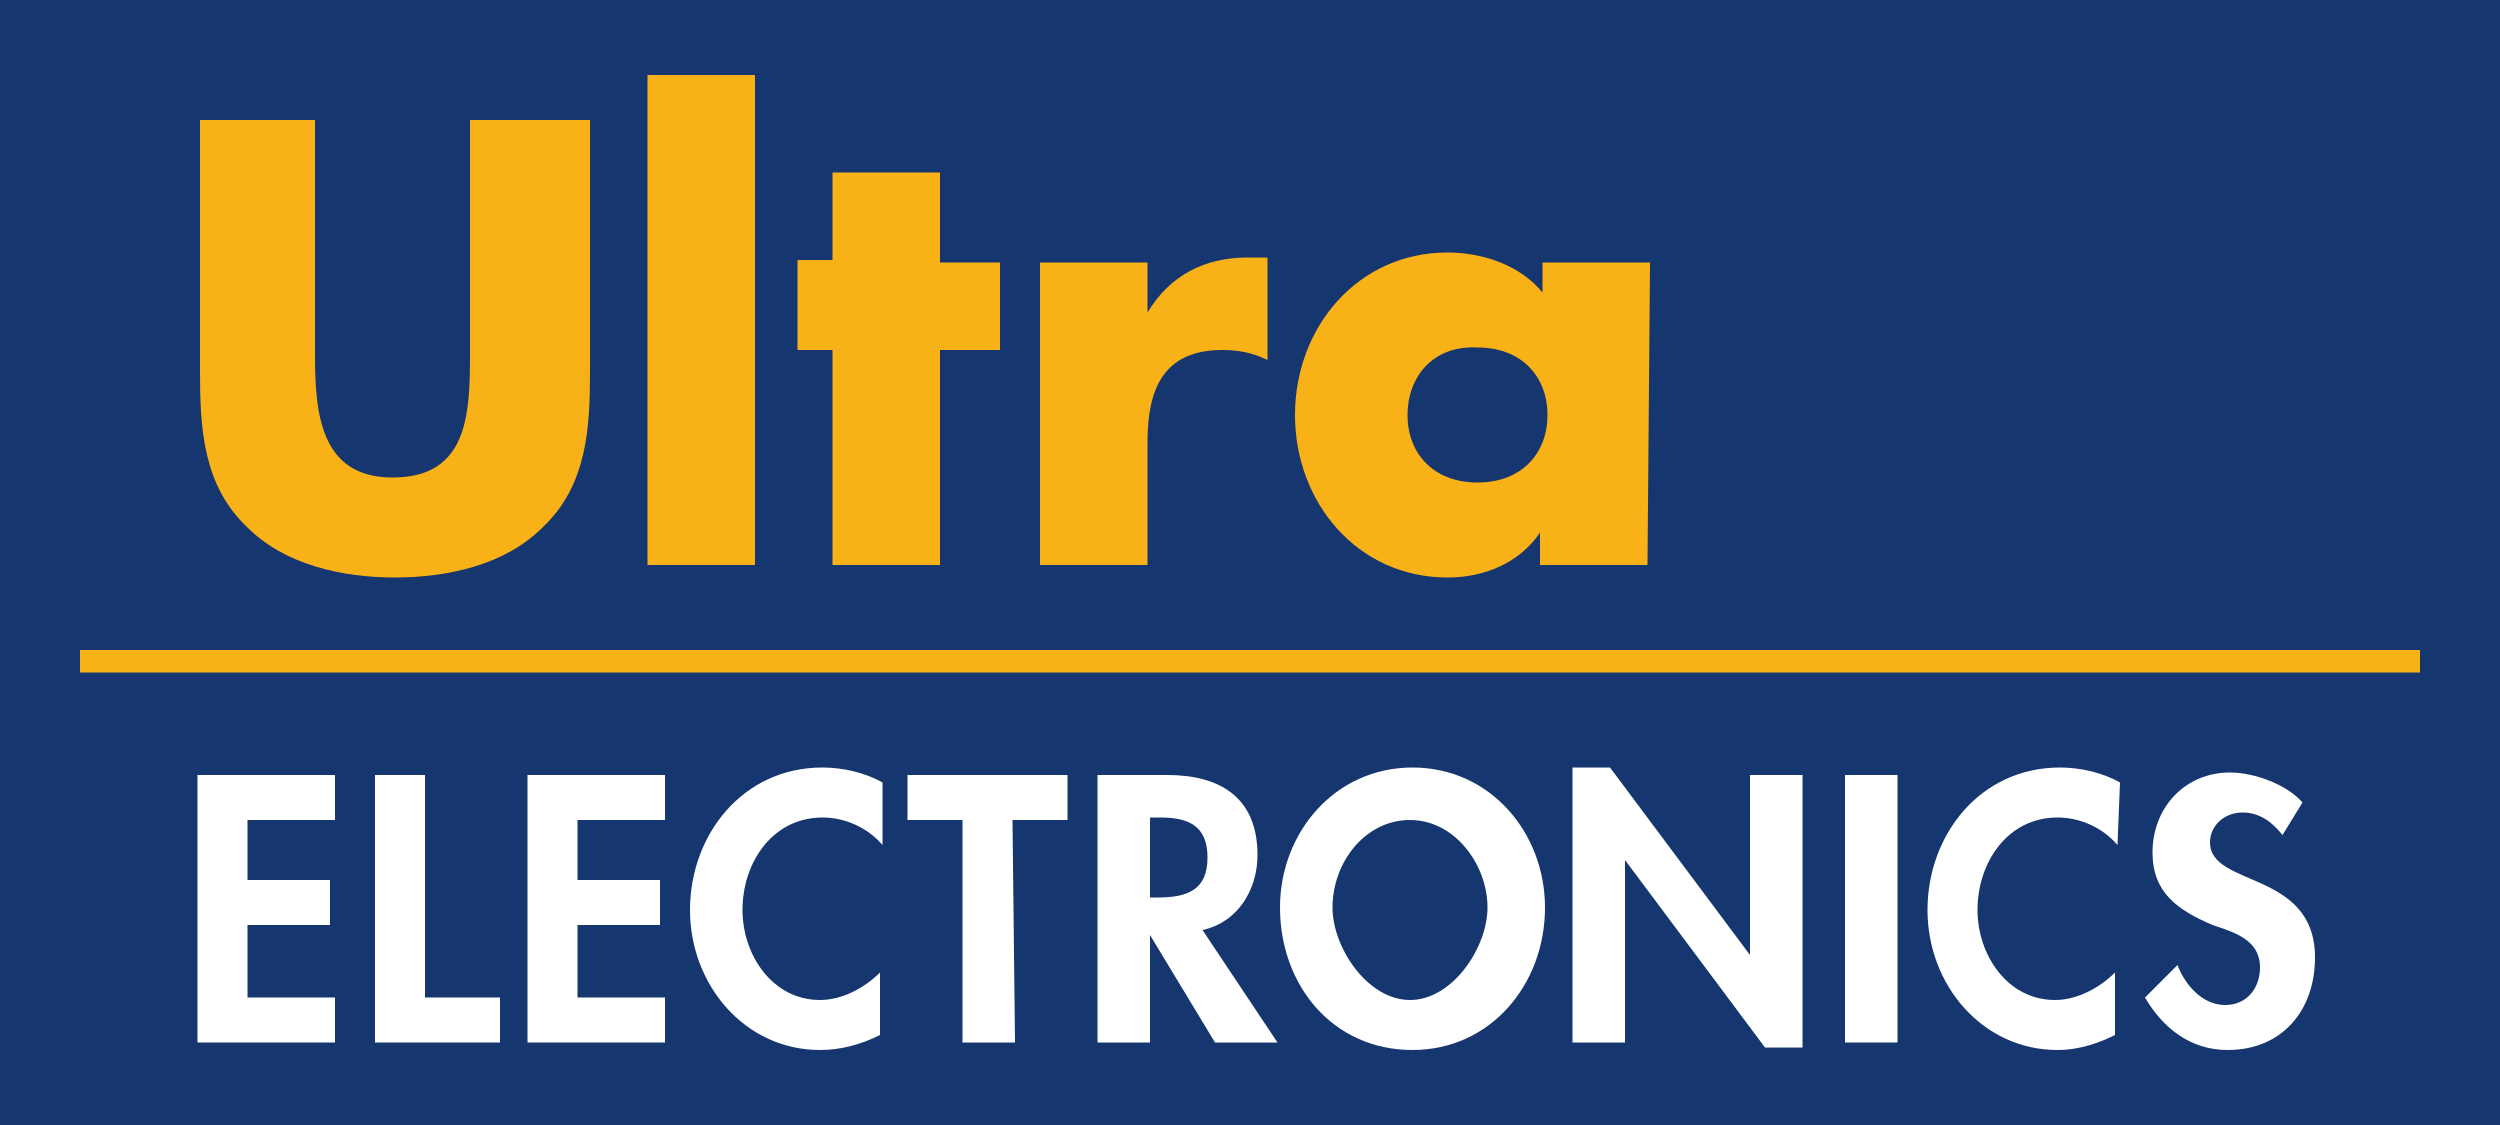
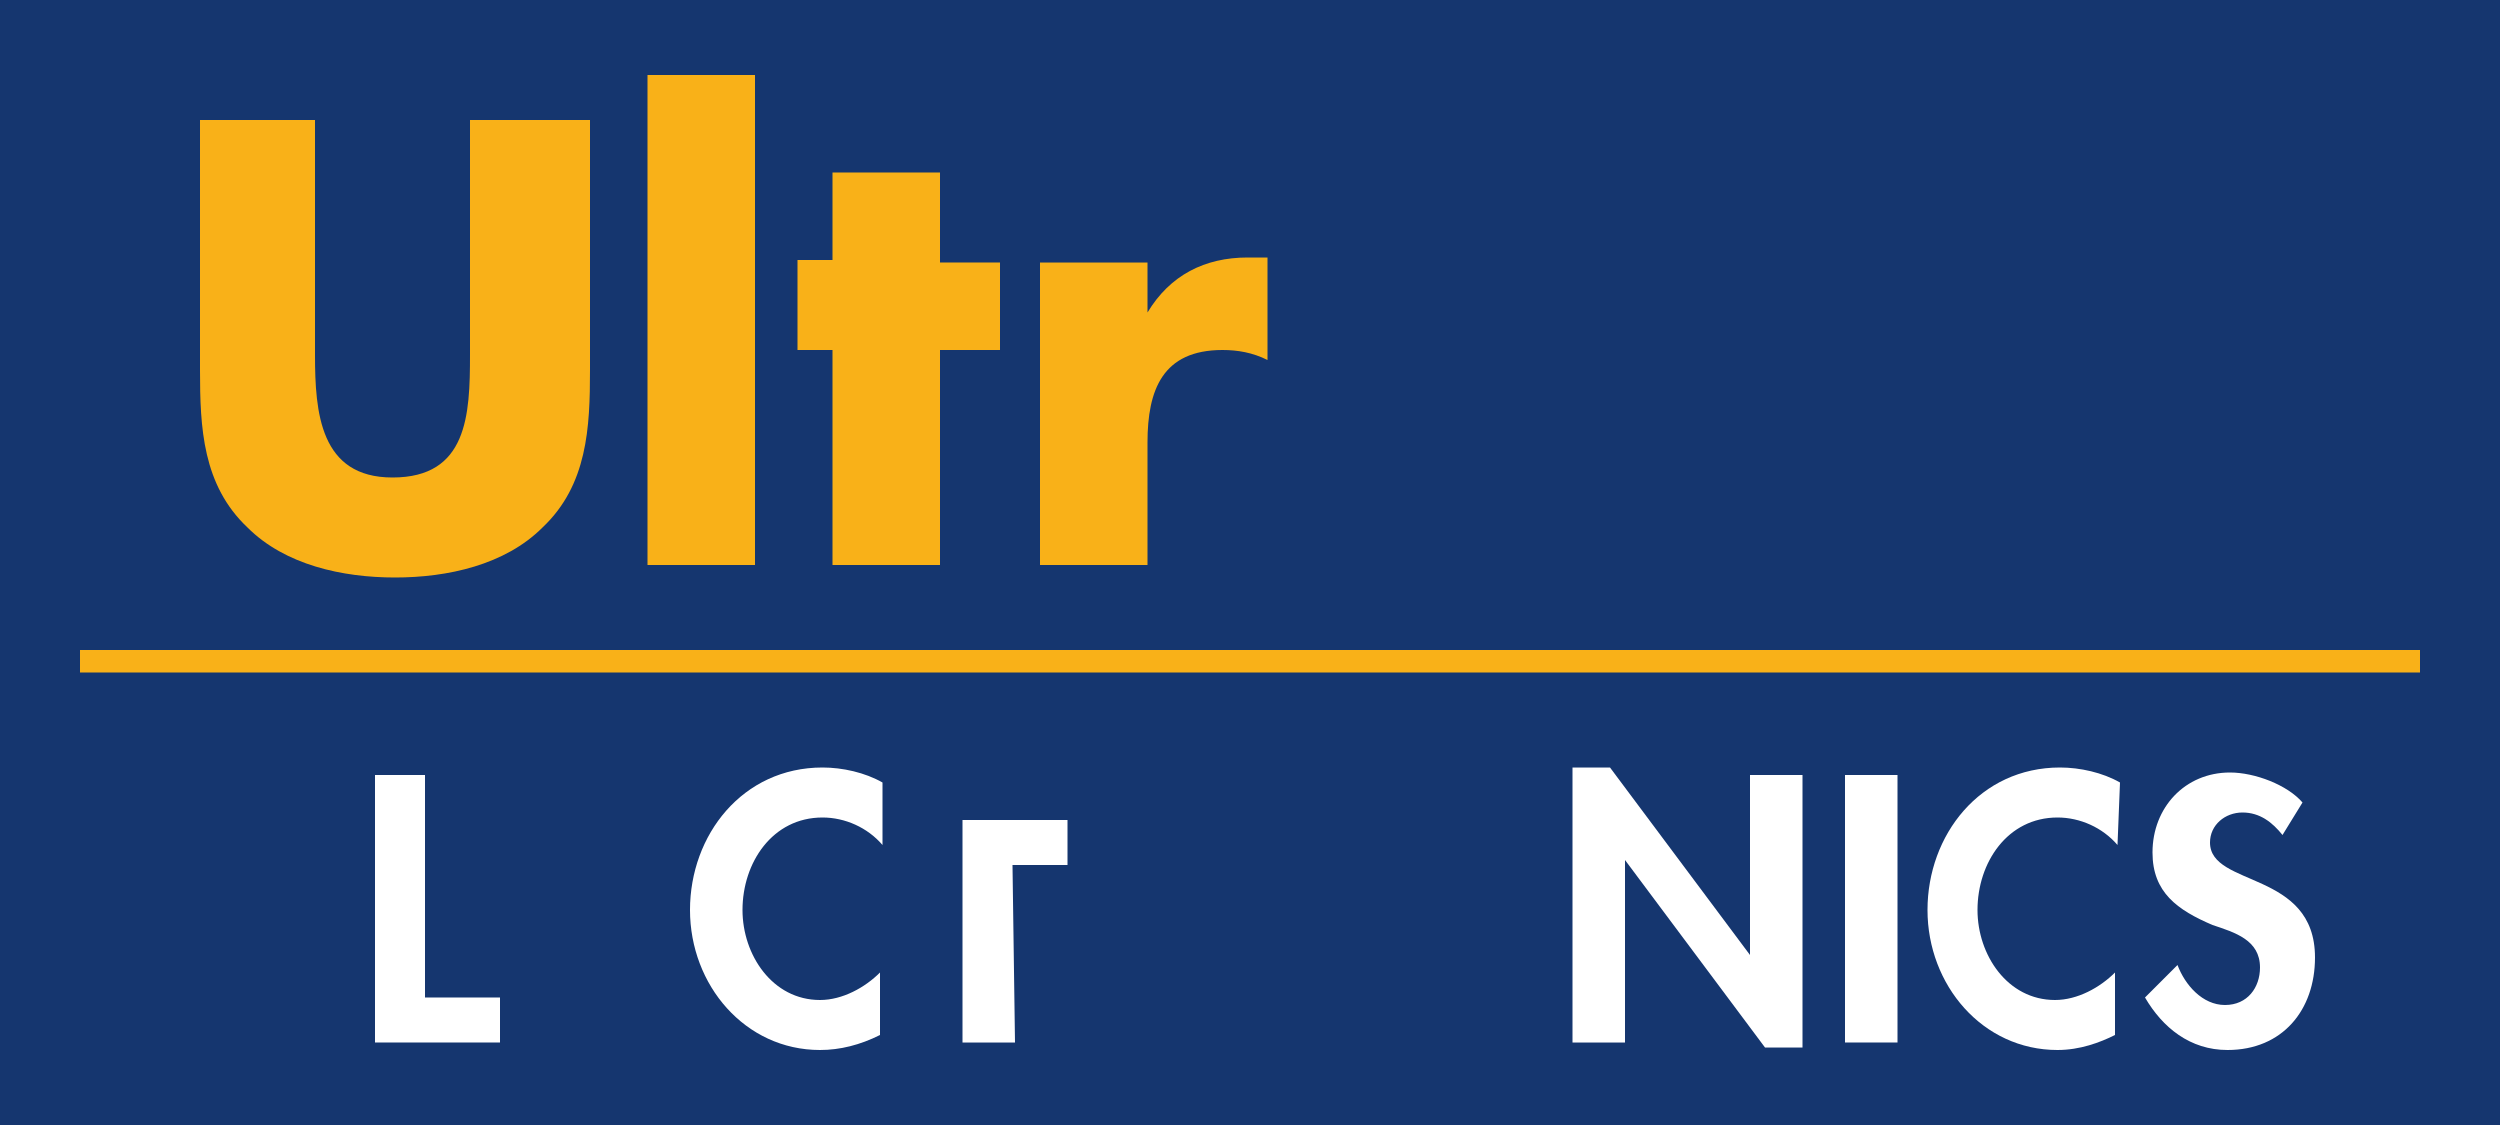
<svg xmlns="http://www.w3.org/2000/svg" version="1.1" id="Layer_1" x="0px" y="0px" viewBox="0 0 100 45" style="enable-background:new 0 0 100 45;" xml:space="preserve">
  <style type="text/css">
	.st0{fill:#15366F;}
	.st1{fill:#FFFFFF;}
	.st2{fill:#F9B118;}
</style>
  <path class="st0" d="M0,45h100V0H0L0,45z" />
  <g>
    <g>
-       <path class="st1" d="M9.9,32.8v2.4h3.3V37H9.9v2.9h3.5v1.8H7.9V31h5.5v1.8" />
      <path class="st1" d="M17,39.9h3v1.8h-5V31H17" />
-       <path class="st1" d="M23.1,32.8v2.4h3.3V37h-3.3v2.9h3.5v1.8h-5.5V31h5.5v1.8" />
      <path class="st1" d="M35.3,33.8c-0.6-0.7-1.5-1.1-2.4-1.1c-2,0-3.2,1.8-3.2,3.7c0,1.8,1.2,3.6,3.1,3.6c0.9,0,1.8-0.5,2.4-1.1v2.5    c-0.8,0.4-1.6,0.6-2.4,0.6c-3,0-5.2-2.6-5.2-5.6c0-3,2.1-5.7,5.3-5.7c0.8,0,1.7,0.2,2.4,0.6" />
-       <path class="st1" d="M40.6,41.7h-2.1v-8.9h-2.2V31h6.4v1.8h-2.2" />
-       <path class="st1" d="M46,35.9h0.3c1.2,0,2-0.3,2-1.6c0-1.3-0.8-1.6-1.9-1.6H46L46,35.9z M51.1,41.7h-2.5L46,37.4h0v4.3h-2.1V31    h2.8c2.1,0,3.6,0.9,3.6,3.2c0,1.4-0.8,2.7-2.2,3" />
-       <path class="st1" d="M53.3,36.3c0,1.6,1.4,3.7,3.1,3.7s3.1-2.1,3.1-3.7c0-1.7-1.3-3.5-3.1-3.5S53.3,34.5,53.3,36.3 M51.2,36.3    c0-3,2.2-5.6,5.3-5.6c3.1,0,5.3,2.6,5.3,5.6c0,3.1-2.2,5.7-5.3,5.7C53.3,42,51.2,39.4,51.2,36.3" />
+       <path class="st1" d="M40.6,41.7h-2.1v-8.9h-2.2h6.4v1.8h-2.2" />
      <path class="st1" d="M62.9,30.7h1.5l5.6,7.5h0V31h2.1v10.9h-1.5L65,34.4h0v7.3h-2.1" />
      <path class="st1" d="M73.8,41.7h2.1V31h-2.1V41.7z" />
      <path class="st1" d="M84.7,33.8c-0.6-0.7-1.5-1.1-2.4-1.1c-2,0-3.2,1.8-3.2,3.7c0,1.8,1.2,3.6,3.1,3.6c0.9,0,1.8-0.5,2.4-1.1v2.5    C84,41.7,83.2,42,82.3,42c-3,0-5.2-2.6-5.2-5.6c0-3,2.1-5.7,5.3-5.7c0.8,0,1.7,0.2,2.4,0.6" />
      <path class="st1" d="M91.3,33.4c-0.4-0.5-0.9-0.9-1.6-0.9c-0.7,0-1.3,0.5-1.3,1.2c0,1.8,4.2,1.1,4.2,4.6c0,2.1-1.3,3.7-3.5,3.7    c-1.5,0-2.6-0.9-3.3-2.1l1.3-1.3c0.3,0.8,1,1.6,1.9,1.6c0.9,0,1.4-0.7,1.4-1.5c0-1.1-1-1.4-1.9-1.7c-1.4-0.6-2.4-1.3-2.4-2.9    c0-1.8,1.3-3.2,3.1-3.2c1,0,2.3,0.5,2.9,1.2" />
    </g>
    <path class="st2" d="M23.6,4.8v10c0,2.3-0.1,4.6-1.9,6.3c-1.5,1.5-3.8,2-5.9,2c-2.1,0-4.4-0.5-5.9-2c-1.8-1.7-1.9-4-1.9-6.3v-10   h4.6v9.4c0,2.3,0.2,4.9,3.1,4.9c3,0,3.1-2.5,3.1-4.9V4.8" />
    <path class="st2" d="M25.9,22.6h4.3V3h-4.3L25.9,22.6z" />
    <path class="st2" d="M37.6,22.6h-4.3V14h-1.4v-3.6h1.4V6.9h4.3v3.6H40V14h-2.4" />
    <path class="st2" d="M45.9,12.5L45.9,12.5c0.9-1.5,2.3-2.2,4-2.2h0.8v4.1c-0.6-0.3-1.2-0.4-1.8-0.4c-2.4,0-3,1.6-3,3.7v4.9h-4.3   V10.5h4.3" />
-     <path class="st2" d="M65.9,22.6h-4.3v-1.3h0c-0.8,1.2-2.2,1.8-3.7,1.8c-3.6,0-6.1-3-6.1-6.5s2.5-6.5,6.1-6.5c1.4,0,2.9,0.5,3.8,1.6   v-1.2h4.3L65.9,22.6z M56.3,16.6c0,1.5,1,2.7,2.8,2.7c1.8,0,2.8-1.2,2.8-2.7c0-1.5-1-2.7-2.8-2.7C57.3,13.8,56.3,15.1,56.3,16.6" />
    <path class="st2" d="M3.2,26.9h93.6V26H3.2L3.2,26.9z" />
  </g>
</svg>